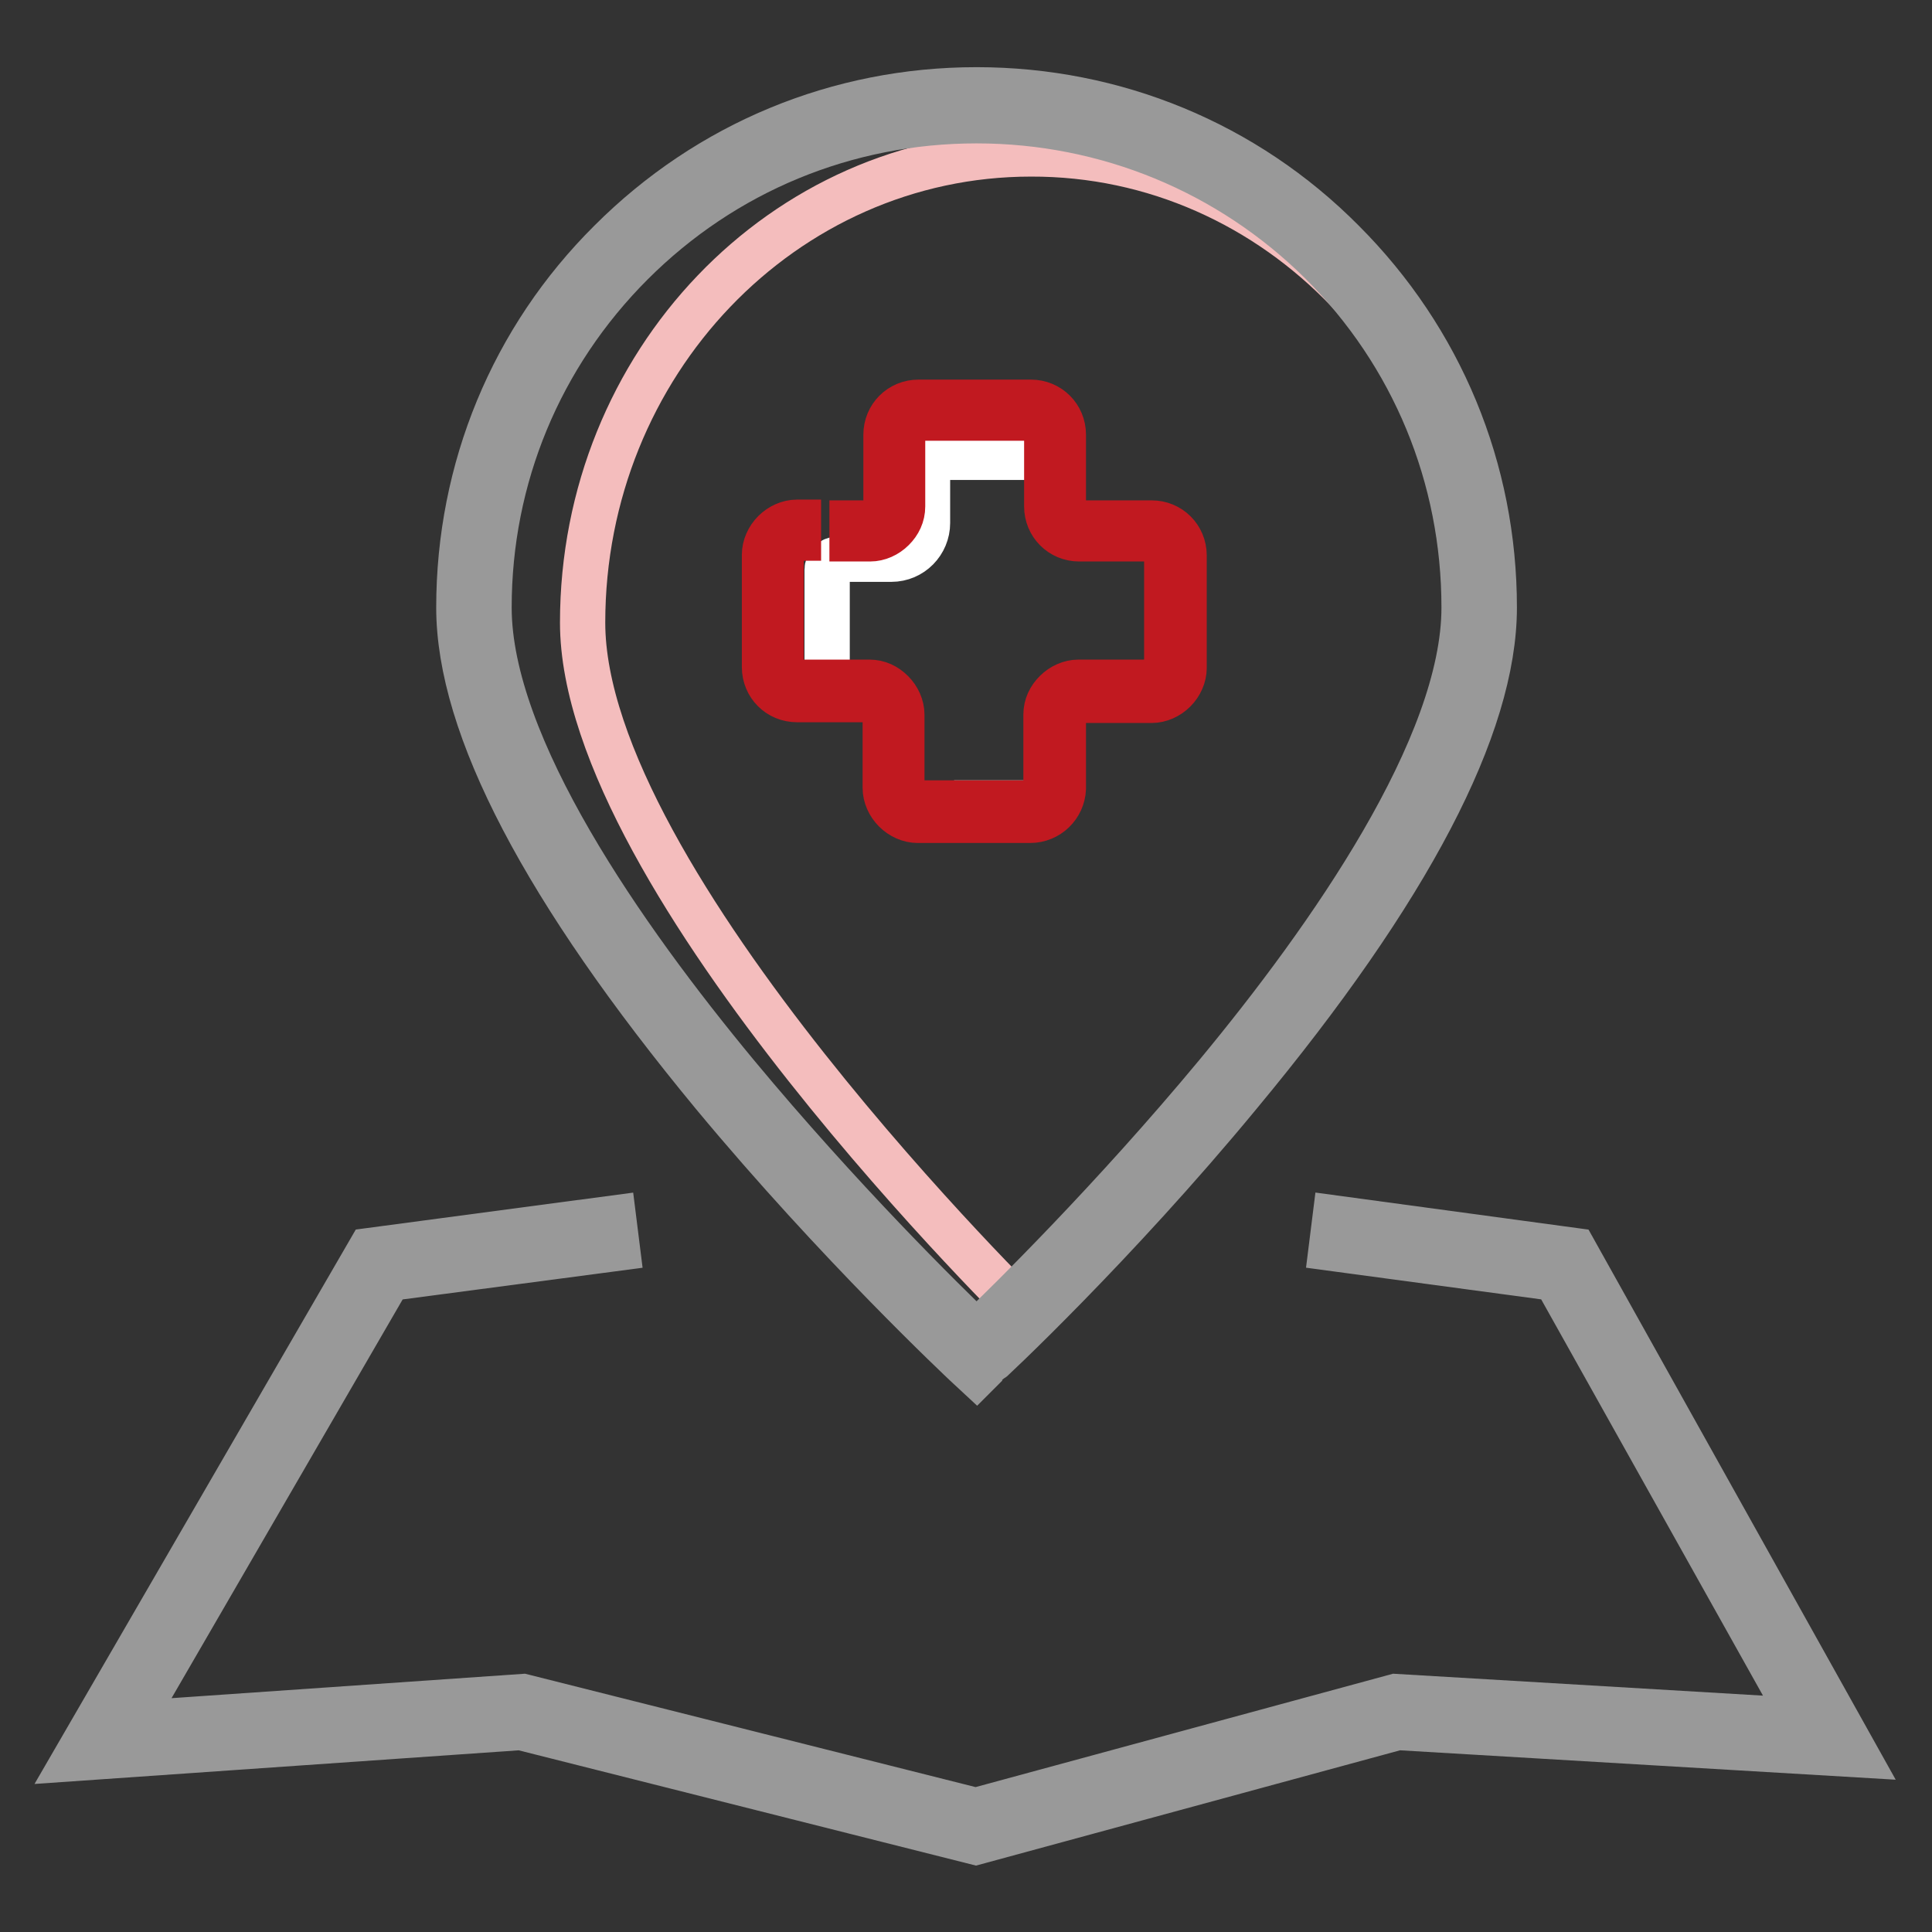
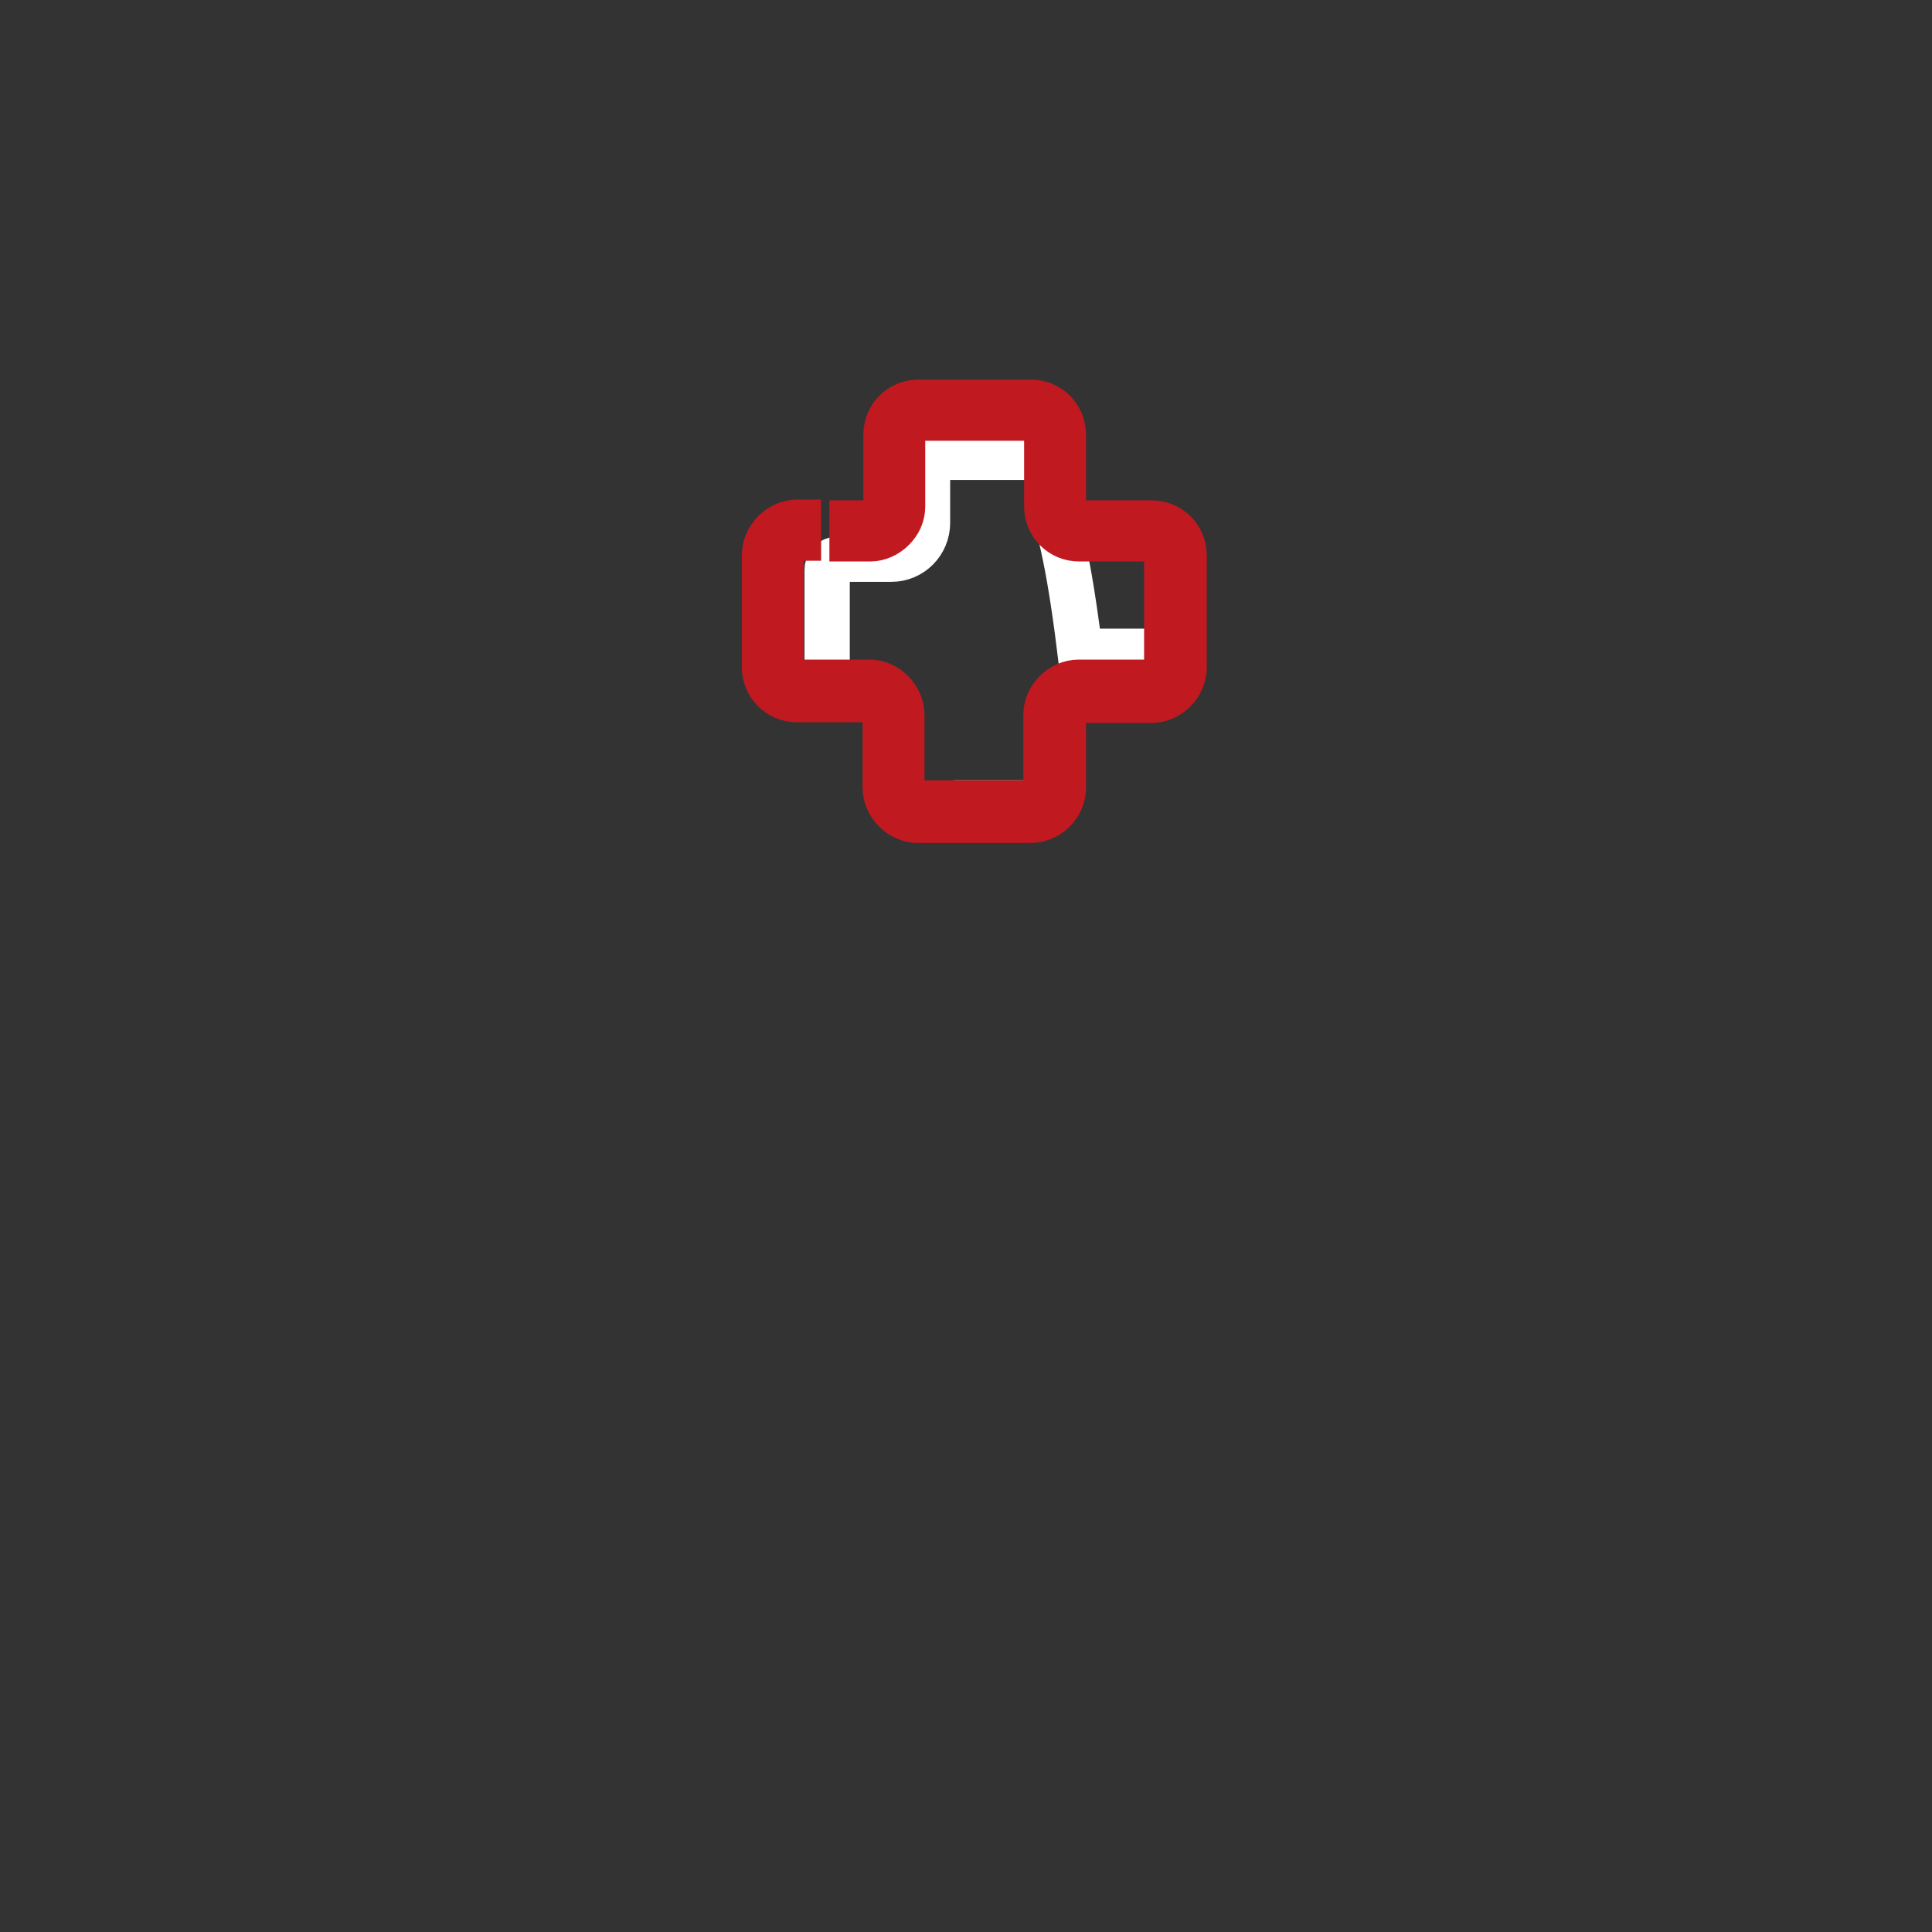
<svg xmlns="http://www.w3.org/2000/svg" version="1.1" x="0px" y="0px" viewBox="0 0 256 256" enable-background="new 0 0 256 256" xml:space="preserve">
  <rect x="0" y="0" width="256" height="256" fill="#333333" stroke="none" />
  <g>
-     <path stroke-width="6" fill-opacity="0" stroke="#f4bdbd" d="M196,82.5c0,34.3-59.4,92.2-59.4,92.2s-59.4-57.9-59.4-92.2c0-34.3,26.6-62.1,59.4-62.1 C169.4,20.3,196,48.2,196,82.5z" />
-     <path stroke-width="6" fill-opacity="0" stroke="#ffffff" d="M139.5,66.5V62c0-0.8-0.6-1.4-1.4-1.4h-13.8c-0.8,0-1.4,0.6-1.4,1.4v7.3c0,2.6-2.1,4.8-4.8,4.8H111 c-0.8,0-1.4,0.6-1.4,1.4v13.8c0,0.8,0.6,1.4,1.4,1.4h4.2c1.3,0,3.2,1,3.2,2.3l0.2,9.4c0,2.3,0.7,4.2,3,4.2h3c1,0,1.9,0.3,2.7-0.2 h10.1c1.2,0,2.1-1,2.1-2.1v-9c0-2.5,2-4.5,4.5-4.5h9.3c0.8,0,1.4-0.6,1.4-1.4V73.1c0-1.7-1.4-3.1-3.1-3.1h-8.5 C141.1,70,139.5,68.5,139.5,66.5L139.5,66.5z" />
+     <path stroke-width="6" fill-opacity="0" stroke="#ffffff" d="M139.5,66.5V62c0-0.8-0.6-1.4-1.4-1.4h-13.8c-0.8,0-1.4,0.6-1.4,1.4v7.3c0,2.6-2.1,4.8-4.8,4.8H111 c-0.8,0-1.4,0.6-1.4,1.4v13.8c0,0.8,0.6,1.4,1.4,1.4h4.2c1.3,0,3.2,1,3.2,2.3l0.2,9.4c0,2.3,0.7,4.2,3,4.2h3c1,0,1.9,0.3,2.7-0.2 h10.1c1.2,0,2.1-1,2.1-2.1v-9c0-2.5,2-4.5,4.5-4.5h9.3c0.8,0,1.4-0.6,1.4-1.4c0-1.7-1.4-3.1-3.1-3.1h-8.5 C141.1,70,139.5,68.5,139.5,66.5L139.5,66.5z" />
    <path stroke-width="6" fill-opacity="0" stroke="#c11920" d="M136.5,108.7h-14.9c-1.1,0-2.2-0.5-3-1.3c-0.8-0.8-1.3-1.9-1.3-3v-9.6c0-0.6-0.2-1.1-0.6-1.5 c-0.4-0.4-0.9-0.6-1.5-0.6h-9.6c-2.4,0-4.3-1.9-4.3-4.3V73.5c0-1.1,0.5-2.2,1.3-3c0.8-0.8,1.9-1.3,3-1.3h0.2v2.1h-0.2 c-0.6,0-1.1,0.2-1.5,0.6c-0.4,0.4-0.6,0.9-0.6,1.5v14.9c0,1.2,0.9,2.1,2.1,2.1h9.6c1.2,0,2.2,0.5,3,1.3c0.8,0.8,1.3,1.9,1.3,3v9.6 c0,1.2,0.9,2.1,2.1,2.1h14.9c1.2,0,2.1-0.9,2.1-2.1v-9.6c0-1.2,0.5-2.2,1.3-3c0.8-0.8,1.9-1.3,3-1.3h9.6c0.6,0,1.1-0.2,1.5-0.6 c0.4-0.4,0.6-0.9,0.6-1.5V73.5c0-1.2-0.9-2.1-2.1-2.1H143c-2.4,0-4.3-1.9-4.3-4.3v-9.6c0-1.2-0.9-2.1-2.1-2.1h-14.9 c-1.2,0-2.1,0.9-2.1,2.1v9.6c0,1.2-0.5,2.2-1.3,3c-0.8,0.8-1.9,1.3-3,1.3h-2.4v-2.1h2.4c0.6,0,1.1-0.2,1.5-0.6 c0.4-0.4,0.6-0.9,0.6-1.5v-9.6c0-2.4,1.9-4.3,4.3-4.3h14.9c2.4,0,4.3,1.9,4.3,4.3v9.6c0,1.2,1,2.1,2.1,2.1h9.6 c2.4,0,4.3,1.9,4.3,4.3v14.9c0,1.1-0.5,2.2-1.3,3c-0.8,0.8-1.9,1.3-3,1.3h-9.6c-0.6,0-1.1,0.2-1.5,0.6c-0.4,0.4-0.6,0.9-0.6,1.5 v9.6C140.8,106.8,138.9,108.7,136.5,108.7z" />
-     <path stroke-width="6" fill-opacity="0" stroke="#999999" d="M129.4,182.1l-1.4-1.3c-0.2-0.2-16.9-15.8-33.5-35.8C72.2,118,60.8,96.3,60.8,80.5 c0-18.3,7.1-35.6,20.1-48.5c13-13,30.2-20.1,48.5-20.1c18.3,0,35.6,7.1,48.5,20.1c13,13,20.1,30.2,20.1,48.5 c0,15.7-11.3,37.4-33.8,64.5c-16.5,20-33.3,35.7-33.5,35.8L129.4,182.1L129.4,182.1z M129.4,16c-17.3,0-33.5,6.7-45.7,18.9 C71.5,47.1,64.8,63.3,64.8,80.5c0,18.4,17.8,43.8,32.8,61.9c13.7,16.5,27.4,30,31.8,34.2c4.3-4.1,18.1-17.7,31.8-34.2 c15-18.1,32.8-43.5,32.8-61.9c0-17.3-6.7-33.5-18.9-45.7C162.9,22.7,146.6,16,129.4,16z" />
-     <path stroke-width="6" fill-opacity="0" stroke="#999999" d="M129.3,244.1l-60.3-15.2L10,233l39-67.3l32.3-4.3l0.5,4l-30.3,4l-34.2,59l52-3.6l60,15.1l55.6-15.1l54,3.2 l-32.8-58.6l-29.7-4l0.5-4l31.7,4.3l37.3,66.8l-60.7-3.6L129.3,244.1z" />
  </g>
</svg>